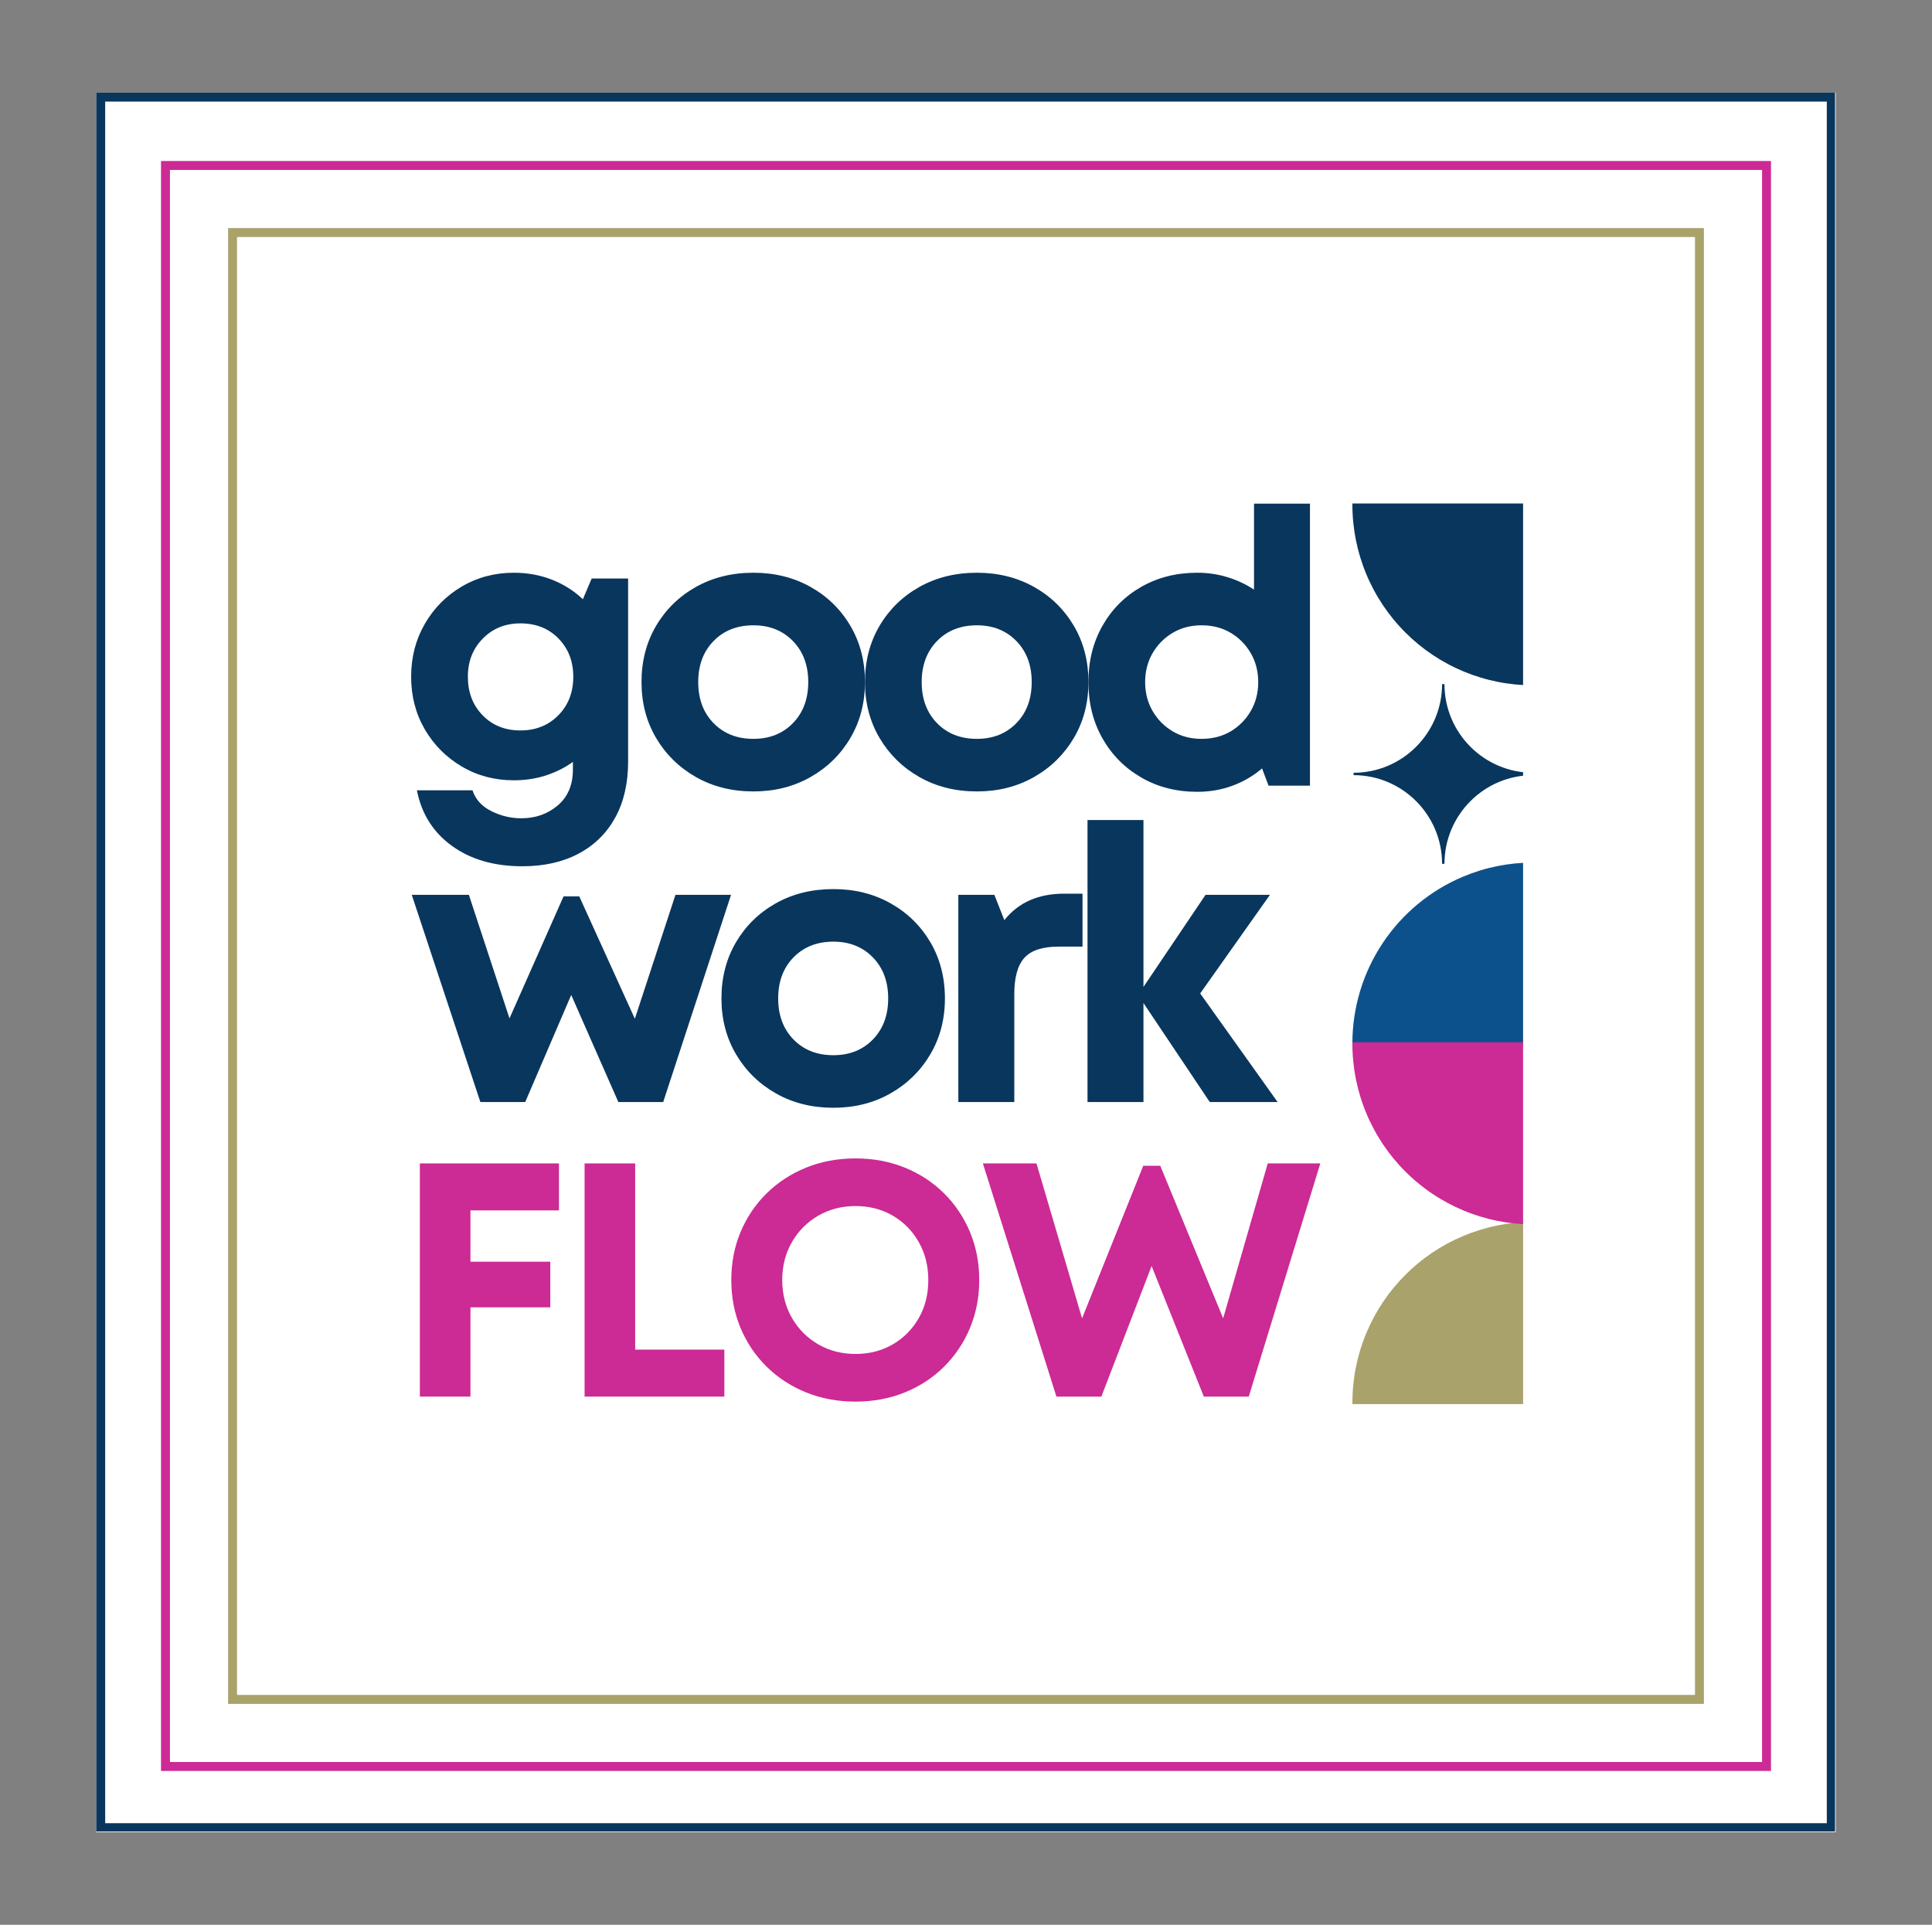
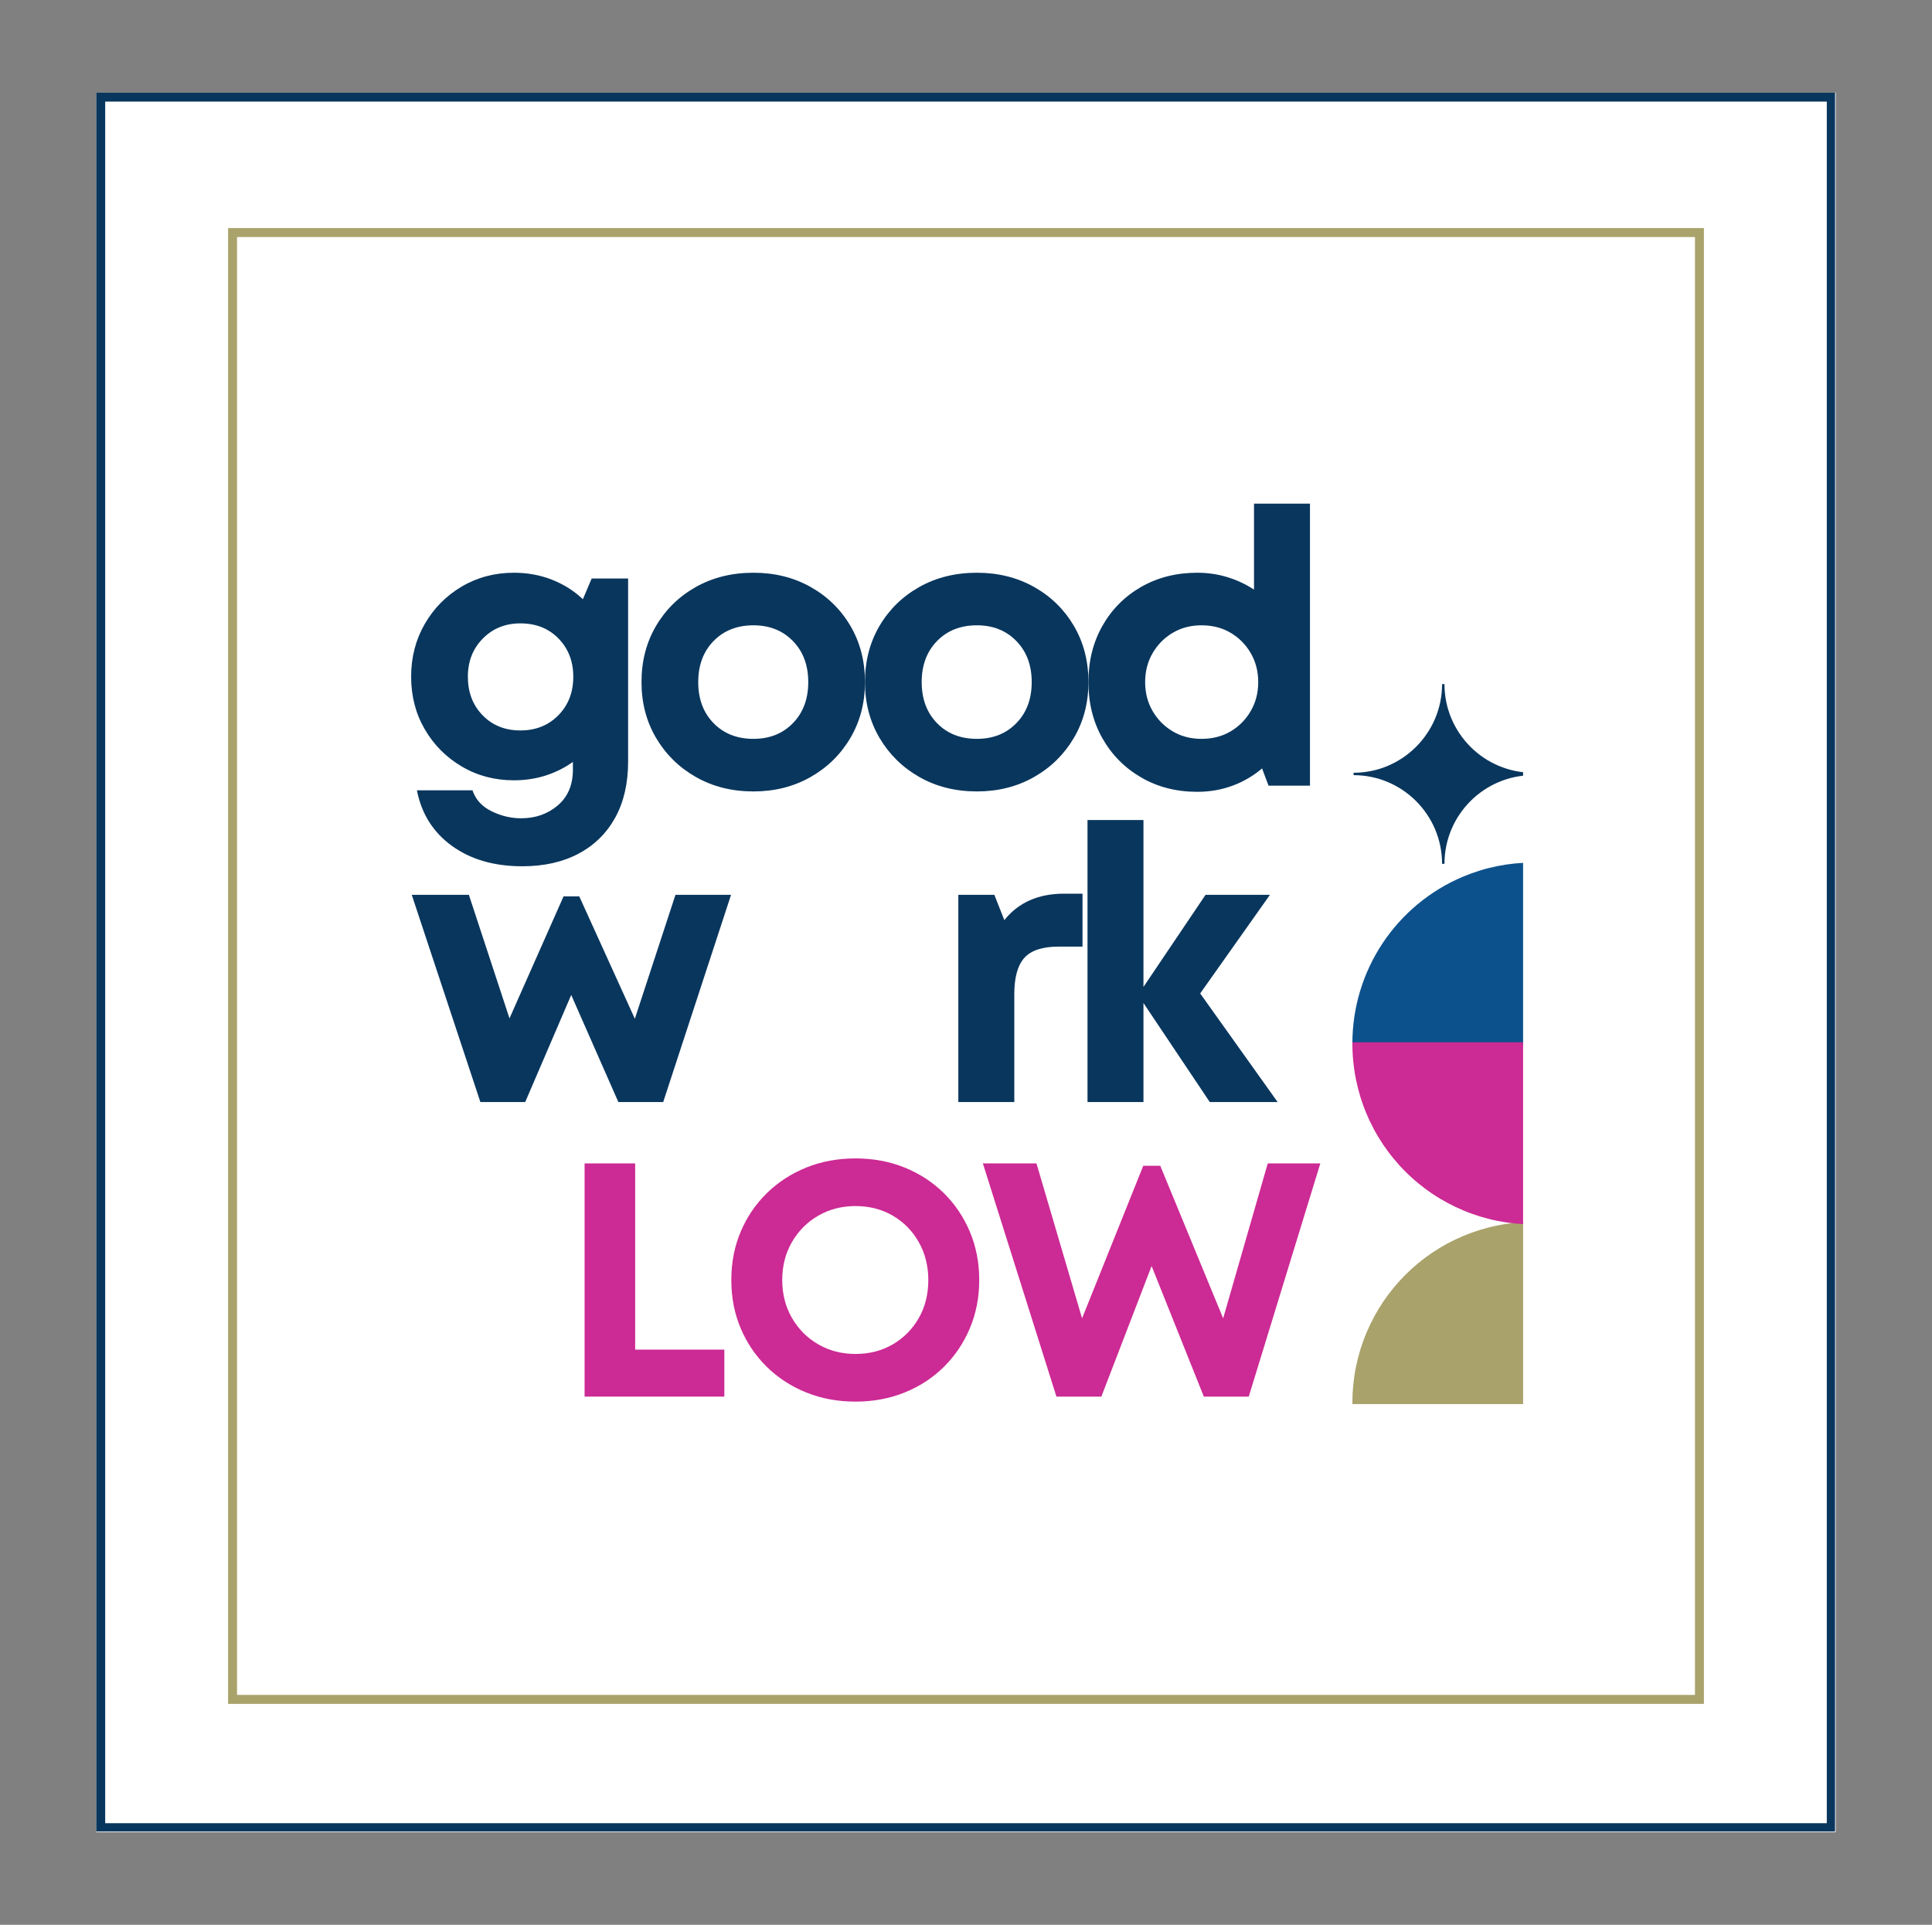
<svg xmlns="http://www.w3.org/2000/svg" width="1080" zoomAndPan="magnify" viewBox="0 0 810 807" height="1076" preserveAspectRatio="xMidYMid meet" version="1.0">
  <rect x="0" y="0" width="810" height="807" fill="#808080" stroke="none" />
  <defs>
    <clipPath id="a4035bbc6e">
-       <path d="M 40.352 38.852 L 769.648 38.852 L 769.648 768.148 L 40.352 768.148 Z M 40.352 38.852 " clip-rule="nonzero" />
+       <path d="M 40.352 38.852 L 769.648 38.852 L 769.648 768.148 L 40.352 768.148 M 40.352 38.852 " clip-rule="nonzero" />
    </clipPath>
    <clipPath id="21a7f8896d">
      <path d="M 40.352 38.852 L 769.352 38.852 L 769.352 767.852 L 40.352 767.852 Z M 40.352 38.852 " clip-rule="nonzero" />
    </clipPath>
    <clipPath id="a2dc7c1e1e">
-       <path d="M 67.5 67.5 L 742.5 67.5 L 742.5 742.5 L 67.5 742.5 Z M 67.5 67.5 " clip-rule="nonzero" />
-     </clipPath>
+       </clipPath>
    <clipPath id="46ae973f32">
      <path d="M 95.625 95.625 L 714.375 95.625 L 714.375 714.375 L 95.625 714.375 Z M 95.625 95.625 " clip-rule="nonzero" />
    </clipPath>
    <clipPath id="d708a17ade">
      <path d="M 161.48 208.867 L 559.129 208.867 L 559.129 674.68 L 161.48 674.68 Z M 161.48 208.867 " clip-rule="nonzero" />
    </clipPath>
    <clipPath id="c2d56bee98">
      <path d="M 566.652 208.867 L 638.562 208.867 L 638.562 686.617 L 566.652 686.617 Z M 566.652 208.867 " clip-rule="nonzero" />
    </clipPath>
    <clipPath id="e82680abb3">
      <path d="M 567 286.367 L 638.562 286.367 L 638.562 362.91 L 567 362.91 Z M 567 286.367 " clip-rule="nonzero" />
    </clipPath>
    <clipPath id="02806f3e02">
-       <path d="M 566.969 211.102 L 638.562 211.102 L 638.562 287.344 L 566.969 287.344 Z M 566.969 211.102 " clip-rule="nonzero" />
-     </clipPath>
+       </clipPath>
    <clipPath id="d4eb0ea56a">
      <path d="M 566.969 512 L 638.562 512 L 638.562 588.844 L 566.969 588.844 Z M 566.969 512 " clip-rule="nonzero" />
    </clipPath>
    <clipPath id="23e59311ea">
      <path d="M 566.969 361.281 L 638.562 361.281 L 638.562 438 L 566.969 438 Z M 566.969 361.281 " clip-rule="nonzero" />
    </clipPath>
    <clipPath id="d3dc63f2a9">
      <path d="M 566.969 436.695 L 638.562 436.695 L 638.562 513.551 L 566.969 513.551 Z M 566.969 436.695 " clip-rule="nonzero" />
    </clipPath>
  </defs>
  <g clip-path="url(#a4035bbc6e)">
    <path fill="#ffffff" d="M 40.352 38.852 L 769.648 38.852 L 769.648 768.148 L 40.352 768.148 Z M 40.352 38.852 " fill-opacity="1" fill-rule="nonzero" />
  </g>
  <g clip-path="url(#21a7f8896d)">
    <path stroke-linecap="butt" transform="matrix(0.75, 0, 0, 0.75, 40.35, 38.85)" fill="none" stroke-linejoin="miter" d="M 0.002 0.002 L 972.393 0.002 L 972.393 972.393 L 0.002 972.393 Z M 0.002 0.002 " stroke="#09365d" stroke-width="10" stroke-opacity="1" stroke-miterlimit="4" />
  </g>
  <g clip-path="url(#a2dc7c1e1e)">
-     <path stroke-linecap="butt" transform="matrix(0.75, 0, 0, 0.75, 67.5, 67.5)" fill="none" stroke-linejoin="miter" d="M 0 -0 L 900 -0 L 900 900 L 0 900 Z M 0 -0 " stroke="#cc2a94" stroke-width="10" stroke-opacity="1" stroke-miterlimit="4" />
-   </g>
+     </g>
  <g clip-path="url(#46ae973f32)">
    <path stroke-linecap="butt" transform="matrix(0.75, 0, 0, 0.75, 95.625, 95.625)" fill="none" stroke-linejoin="miter" d="M 0 -0 L 825 -0 L 825 825 L 0 825 Z M 0 -0 " stroke="#a9a26b" stroke-width="10" stroke-opacity="1" stroke-miterlimit="4" />
  </g>
  <g clip-path="url(#d708a17ade)">
    <path fill="#ffffff" d="M 87.328 113.098 L 713.477 113.098 L 713.477 699.508 L 87.328 699.508 Z M 87.328 113.098 " fill-opacity="1" fill-rule="nonzero" />
  </g>
  <path fill="#09365d" d="M 248.066 242.539 L 263.34 242.539 L 263.34 319.27 C 263.34 328.395 261.543 336.219 257.953 342.758 C 254.367 349.301 249.25 354.34 242.605 357.883 C 235.961 361.426 228.086 363.195 218.98 363.195 C 207.195 363.195 197.367 360.352 189.492 354.664 C 181.617 348.98 176.715 341.203 174.789 331.34 L 198.09 331.34 C 199.375 335.199 202.027 338.121 206.039 340.102 C 210.059 342.086 214.211 343.078 218.5 343.078 C 224.496 343.078 229.609 341.281 233.836 337.691 C 238.07 334.098 240.191 329.086 240.191 322.648 L 240.191 319.434 C 236.766 321.902 232.965 323.805 228.789 325.145 C 224.609 326.484 220.16 327.152 215.445 327.152 C 207.41 327.152 200.129 325.227 193.59 321.363 C 187.055 317.508 181.883 312.305 178.082 305.762 C 174.277 299.215 172.371 291.871 172.371 283.723 C 172.371 275.574 174.277 268.199 178.082 261.605 C 181.883 255.008 187.055 249.777 193.59 245.918 C 200.129 242.059 207.41 240.129 215.445 240.129 C 221.121 240.129 226.43 241.094 231.355 243.023 C 236.277 244.953 240.621 247.688 244.375 251.23 Z M 218.176 306.25 C 224.605 306.25 229.902 304.129 234.082 299.898 C 238.262 295.66 240.352 290.266 240.352 283.723 C 240.352 277.285 238.285 271.949 234.16 267.719 C 230.039 263.48 224.711 261.359 218.176 261.359 C 211.852 261.359 206.602 263.48 202.426 267.719 C 198.246 271.949 196.156 277.285 196.156 283.723 C 196.156 290.266 198.219 295.66 202.34 299.898 C 206.465 304.129 211.746 306.25 218.176 306.25 Z M 218.176 306.25 " fill-opacity="1" fill-rule="nonzero" />
  <path fill="#09365d" d="M 315.883 331.82 C 306.883 331.82 298.844 329.809 291.777 325.789 C 284.707 321.77 279.137 316.297 275.059 309.379 C 270.984 302.465 268.953 294.66 268.953 285.977 C 268.953 277.184 270.984 269.328 275.059 262.406 C 279.137 255.488 284.707 250.047 291.777 246.078 C 298.844 242.113 306.883 240.129 315.883 240.129 C 324.773 240.129 332.75 242.113 339.82 246.078 C 346.895 250.047 352.469 255.488 356.539 262.406 C 360.609 269.328 362.645 277.184 362.645 285.977 C 362.645 294.66 360.609 302.465 356.539 309.379 C 352.469 316.297 346.895 321.77 339.82 325.789 C 332.75 329.809 324.773 331.82 315.883 331.82 Z M 315.883 309.777 C 322.629 309.777 328.145 307.586 332.434 303.191 C 336.719 298.793 338.863 293.059 338.863 285.977 C 338.863 278.895 336.719 273.16 332.434 268.766 C 328.145 264.367 322.629 262.168 315.883 262.168 C 309.027 262.168 303.449 264.367 299.164 268.766 C 294.879 273.16 292.734 278.895 292.734 285.977 C 292.734 293.059 294.879 298.793 299.164 303.191 C 303.449 307.586 309.027 309.777 315.883 309.777 Z M 315.883 309.777 " fill-opacity="1" fill-rule="nonzero" />
  <path fill="#09365d" d="M 409.574 331.82 C 400.566 331.82 392.531 329.809 385.465 325.789 C 378.395 321.77 372.82 316.297 368.742 309.379 C 364.672 302.465 362.641 294.66 362.641 285.977 C 362.641 277.184 364.672 269.328 368.742 262.406 C 372.82 255.488 378.395 250.047 385.465 246.078 C 392.531 242.113 400.566 240.129 409.574 240.129 C 418.457 240.129 426.434 242.113 433.508 246.078 C 440.586 250.047 446.152 255.488 450.227 262.406 C 454.297 269.328 456.332 277.184 456.332 285.977 C 456.332 294.66 454.297 302.465 450.227 309.379 C 446.152 316.297 440.586 321.77 433.508 325.789 C 426.434 329.809 418.457 331.82 409.574 331.82 Z M 409.574 309.777 C 416.316 309.777 421.832 307.586 426.117 303.191 C 430.402 298.793 432.547 293.059 432.547 285.977 C 432.547 278.895 430.402 273.16 426.117 268.766 C 421.832 264.367 416.316 262.168 409.574 262.168 C 402.711 262.168 397.137 264.367 392.852 268.766 C 388.566 273.16 386.426 278.895 386.426 285.977 C 386.426 293.059 388.566 298.793 392.852 303.191 C 397.137 307.586 402.711 309.777 409.574 309.777 Z M 409.574 309.777 " fill-opacity="1" fill-rule="nonzero" />
  <path fill="#09365d" d="M 525.75 211.168 L 549.211 211.168 L 549.211 329.41 L 531.852 329.41 L 529.121 322.176 C 525.48 325.285 521.359 327.695 516.754 329.41 C 512.141 331.121 507.211 331.98 501.961 331.98 C 493.18 331.98 485.336 329.969 478.426 325.953 C 471.516 321.934 466.102 316.457 462.191 309.539 C 458.277 302.625 456.324 294.77 456.324 285.977 C 456.324 277.184 458.277 269.328 462.191 262.406 C 466.102 255.488 471.516 250.047 478.426 246.078 C 485.336 242.113 493.18 240.129 501.961 240.129 C 506.355 240.129 510.566 240.746 514.582 241.977 C 518.602 243.207 522.32 244.949 525.75 247.199 Z M 503.73 309.777 C 508.34 309.777 512.41 308.734 515.941 306.645 C 519.48 304.555 522.289 301.711 524.375 298.117 C 526.469 294.523 527.516 290.477 527.516 285.977 C 527.516 281.473 526.469 277.426 524.375 273.832 C 522.289 270.238 519.48 267.398 515.941 265.309 C 512.41 263.215 508.34 262.168 503.73 262.168 C 499.234 262.168 495.223 263.215 491.684 265.309 C 488.145 267.398 485.332 270.238 483.238 273.832 C 481.152 277.426 480.109 281.473 480.109 285.977 C 480.109 290.477 481.152 294.523 483.238 298.117 C 485.332 301.711 488.145 304.555 491.684 306.645 C 495.223 308.734 499.234 309.777 503.73 309.777 Z M 503.73 309.777 " fill-opacity="1" fill-rule="nonzero" />
-   <path fill="#cc2a94" d="M 234.344 507.477 L 197.238 507.477 L 197.238 528.984 L 230.719 528.984 L 230.719 548.117 L 197.238 548.117 L 197.238 585.547 L 176.031 585.547 L 176.031 487.781 L 234.344 487.781 Z M 234.344 507.477 " fill-opacity="1" fill-rule="nonzero" />
  <path fill="#cc2a94" d="M 266.297 565.852 L 303.684 565.852 L 303.684 585.547 L 245.09 585.547 L 245.09 487.781 L 266.297 487.781 Z M 266.297 565.852 " fill-opacity="1" fill-rule="nonzero" />
  <path fill="#cc2a94" d="M 358.648 587.645 C 351.207 587.645 344.32 586.359 337.996 583.809 C 331.672 581.246 326.164 577.66 321.469 573.051 C 316.77 568.441 313.121 563.035 310.508 556.844 C 307.906 550.652 306.605 543.926 306.605 536.66 C 306.605 529.398 307.906 522.672 310.508 516.48 C 313.121 510.289 316.77 504.891 321.469 500.285 C 326.164 495.68 331.672 492.094 337.996 489.527 C 344.32 486.965 351.207 485.684 358.648 485.684 C 366.094 485.684 372.977 486.965 379.297 489.527 C 385.625 492.094 391.109 495.68 395.758 500.285 C 400.406 504.891 404.035 510.289 406.641 516.48 C 409.242 522.672 410.547 529.398 410.547 536.66 C 410.547 543.926 409.242 550.652 406.641 556.844 C 404.035 563.035 400.406 568.441 395.758 573.051 C 391.109 577.66 385.625 581.246 379.297 583.809 C 372.977 586.359 366.094 587.645 358.648 587.645 Z M 358.648 567.664 C 364.512 567.664 369.742 566.316 374.348 563.617 C 378.945 560.914 382.57 557.242 385.219 552.59 C 387.871 547.934 389.199 542.621 389.199 536.66 C 389.199 530.797 387.871 525.512 385.219 520.812 C 382.57 516.109 378.945 512.41 374.348 509.711 C 369.742 507.012 364.512 505.66 358.648 505.66 C 352.883 505.66 347.676 507.012 343.02 509.711 C 338.375 512.41 334.699 516.109 331.996 520.812 C 329.301 525.512 327.953 530.797 327.953 536.66 C 327.953 542.531 329.301 547.812 331.996 552.516 C 334.699 557.215 338.375 560.914 343.02 563.617 C 347.676 566.316 352.883 567.664 358.648 567.664 Z M 358.648 567.664 " fill-opacity="1" fill-rule="nonzero" />
  <path fill="#cc2a94" d="M 531.508 487.781 L 553.547 487.781 L 523.547 585.547 L 504.715 585.547 L 482.816 530.801 L 461.75 585.547 L 442.914 585.547 L 412.078 487.781 L 434.547 487.781 L 453.66 552.73 L 479.32 488.758 L 486.441 488.758 L 512.812 552.73 Z M 531.508 487.781 " fill-opacity="1" fill-rule="nonzero" />
  <path fill="#09365d" d="M 283.191 375.168 L 306.496 375.168 L 278.051 462.043 L 259.246 462.043 L 239.488 417.152 L 220.199 462.043 L 201.398 462.043 L 172.629 375.168 L 196.578 375.168 L 213.609 426.969 L 236.273 375.816 L 242.859 375.816 L 266.164 427.129 Z M 283.191 375.168 " fill-opacity="1" fill-rule="nonzero" />
-   <path fill="#09365d" d="M 349.402 464.449 C 340.398 464.449 332.363 462.438 325.293 458.422 C 318.223 454.402 312.652 448.926 308.574 442.008 C 304.504 435.094 302.469 427.293 302.469 418.609 C 302.469 409.812 304.504 401.957 308.574 395.035 C 312.652 388.121 318.223 382.68 325.293 378.711 C 332.363 374.742 340.398 372.762 349.402 372.762 C 358.289 372.762 366.27 374.742 373.34 378.711 C 380.414 382.68 385.984 388.121 390.059 395.035 C 394.129 401.957 396.164 409.812 396.164 418.609 C 396.164 427.293 394.129 435.094 390.059 442.008 C 385.984 448.926 380.414 454.402 373.34 458.422 C 366.27 462.438 358.289 464.449 349.402 464.449 Z M 349.402 442.41 C 356.148 442.41 361.66 440.215 365.949 435.824 C 370.234 431.422 372.375 425.688 372.375 418.609 C 372.375 411.523 370.234 405.789 365.949 401.398 C 361.66 397 356.148 394.801 349.402 394.801 C 342.539 394.801 336.969 397 332.684 401.398 C 328.395 405.789 326.254 411.523 326.254 418.609 C 326.254 425.688 328.395 431.422 332.684 435.824 C 336.969 440.215 342.539 442.41 349.402 442.41 Z M 349.402 442.41 " fill-opacity="1" fill-rule="nonzero" />
  <path fill="#09365d" d="M 446.141 374.684 L 453.852 374.684 L 453.852 396.883 L 443.727 396.883 C 437.086 396.883 432.348 398.438 429.508 401.547 C 426.668 404.656 425.246 409.754 425.246 416.84 L 425.246 462.043 L 401.785 462.043 L 401.785 375.168 L 416.891 375.168 L 421.074 385.781 C 426.961 378.383 435.316 374.684 446.141 374.684 Z M 446.141 374.684 " fill-opacity="1" fill-rule="nonzero" />
  <path fill="#09365d" d="M 535.645 462.043 L 507.199 462.043 L 479.402 420.531 L 479.402 462.043 L 455.941 462.043 L 455.941 343.797 L 479.402 343.797 L 479.402 413.781 L 505.43 375.168 L 532.43 375.168 L 503.184 416.516 Z M 535.645 462.043 " fill-opacity="1" fill-rule="nonzero" />
  <g clip-path="url(#c2d56bee98)">
    <path fill="#ffffff" d="M 566.652 93.566 L 1207.543 93.566 L 1207.543 694.172 L 566.652 694.172 Z M 566.652 93.566 " fill-opacity="1" fill-rule="nonzero" />
  </g>
  <g clip-path="url(#e82680abb3)">
    <path fill="#09365d" d="M 567.496 323.988 L 567.496 324.996 C 587.953 324.996 604.598 341.668 604.598 362.164 L 605.602 362.164 C 605.602 341.668 622.25 324.996 642.707 324.996 L 642.707 323.988 C 622.25 323.988 605.602 307.312 605.602 286.82 L 604.598 286.82 C 604.598 307.312 587.953 323.988 567.496 323.988 Z M 567.496 323.988 " fill-opacity="1" fill-rule="nonzero" />
  </g>
  <g clip-path="url(#02806f3e02)">
    <path fill="#09365d" d="M 566.996 210.98 L 566.996 211.488 C 566.992 212.727 567.02 213.965 567.082 215.211 C 567.141 216.445 567.23 217.684 567.355 218.922 C 567.477 220.16 567.625 221.387 567.805 222.613 C 567.988 223.84 568.195 225.066 568.438 226.285 C 568.68 227.504 568.953 228.715 569.25 229.918 C 569.551 231.121 569.879 232.32 570.238 233.504 C 570.598 234.695 570.988 235.871 571.406 237.043 C 571.82 238.211 572.266 239.371 572.742 240.52 C 573.211 241.668 573.715 242.801 574.246 243.922 C 574.777 245.043 575.332 246.152 575.918 247.25 C 576.5 248.344 577.109 249.426 577.746 250.488 C 578.383 251.551 579.047 252.598 579.734 253.637 C 580.426 254.668 581.137 255.68 581.875 256.68 C 582.613 257.676 583.371 258.652 584.16 259.613 C 584.949 260.574 585.754 261.512 586.59 262.434 C 587.418 263.352 588.277 264.254 589.152 265.129 C 590.027 266.008 590.926 266.863 591.84 267.699 C 592.758 268.527 593.699 269.344 594.656 270.129 C 595.613 270.914 596.59 271.676 597.586 272.418 C 598.582 273.156 599.598 273.871 600.629 274.562 C 601.656 275.25 602.707 275.914 603.77 276.555 C 604.832 277.191 605.91 277.805 607.004 278.387 C 608.098 278.973 609.203 279.531 610.324 280.059 C 611.445 280.59 612.574 281.094 613.723 281.57 C 614.867 282.039 616.023 282.488 617.188 282.906 C 618.355 283.324 619.535 283.711 620.719 284.07 C 621.906 284.434 623.102 284.762 624.301 285.062 C 625.504 285.363 626.711 285.633 627.93 285.875 C 629.145 286.117 630.367 286.332 631.59 286.508 C 632.816 286.691 634.047 286.844 635.281 286.965 C 636.516 287.086 637.75 287.176 638.988 287.234 C 640.227 287.293 641.465 287.328 642.703 287.324 L 643.207 287.324 L 643.207 210.98 Z M 566.996 210.98 " fill-opacity="1" fill-rule="nonzero" />
  </g>
  <g clip-path="url(#d4eb0ea56a)">
    <path fill="#a9a26b" d="M 613.234 518.297 C 608.734 520.199 604.461 522.516 600.41 525.25 C 596.363 527.977 592.613 531.078 589.164 534.535 C 585.711 537.996 582.617 541.746 579.887 545.805 C 577.16 549.863 574.848 554.145 572.953 558.648 C 570.973 563.32 569.488 568.141 568.484 573.109 C 567.48 578.082 566.988 583.102 566.996 588.168 L 566.996 588.676 L 642.703 588.676 C 642.84 588.676 642.961 588.625 643.059 588.527 C 643.156 588.43 643.207 588.312 643.207 588.168 L 643.207 512.332 L 642.703 512.332 C 637.641 512.324 632.629 512.82 627.668 513.828 C 622.707 514.828 617.895 516.32 613.234 518.297 Z M 613.234 518.297 " fill-opacity="1" fill-rule="nonzero" />
  </g>
  <g clip-path="url(#23e59311ea)">
    <path fill="#0d518c" d="M 613.234 367.617 C 611.531 368.336 609.855 369.117 608.211 369.957 C 606.566 370.801 604.953 371.703 603.371 372.664 C 601.789 373.625 600.25 374.648 598.746 375.719 C 597.242 376.793 595.773 377.922 594.355 379.102 C 592.926 380.285 591.551 381.52 590.219 382.801 C 588.887 384.082 587.602 385.414 586.367 386.793 C 585.133 388.168 583.949 389.59 582.82 391.055 C 581.688 392.52 580.613 394.02 579.59 395.566 C 578.57 397.109 577.605 398.688 576.699 400.305 C 575.797 401.914 574.949 403.559 574.164 405.234 C 573.375 406.914 572.652 408.613 571.992 410.344 C 571.332 412.07 570.734 413.82 570.203 415.598 C 569.672 417.371 569.203 419.16 568.805 420.965 C 568.398 422.773 568.066 424.594 567.797 426.422 C 567.527 428.258 567.328 430.098 567.191 431.941 C 567.059 433.789 566.992 435.637 566.996 437.488 L 566.996 437.992 L 643.207 437.992 L 643.207 361.652 L 642.703 361.652 C 637.641 361.645 632.629 362.141 627.668 363.145 C 622.707 364.148 617.895 365.641 613.234 367.617 Z M 613.234 367.617 " fill-opacity="1" fill-rule="nonzero" />
  </g>
  <g clip-path="url(#d3dc63f2a9)">
    <path fill="#cc2a94" d="M 566.996 436.996 L 566.996 437.5 C 566.992 438.738 567.02 439.98 567.082 441.219 C 567.141 442.457 567.23 443.699 567.355 444.934 C 567.473 446.168 567.625 447.402 567.805 448.629 C 567.988 449.855 568.195 451.082 568.438 452.297 C 568.68 453.516 568.949 454.727 569.25 455.93 C 569.551 457.133 569.879 458.332 570.238 459.52 C 570.598 460.707 570.984 461.891 571.406 463.055 C 571.82 464.223 572.266 465.383 572.742 466.531 C 573.211 467.676 573.715 468.809 574.246 469.934 C 574.777 471.055 575.332 472.164 575.918 473.262 C 576.496 474.355 577.109 475.434 577.746 476.5 C 578.383 477.562 579.047 478.617 579.73 479.648 C 580.426 480.676 581.137 481.691 581.875 482.691 C 582.613 483.691 583.371 484.668 584.16 485.625 C 584.949 486.586 585.754 487.527 586.586 488.449 C 587.418 489.363 588.273 490.266 589.152 491.141 C 590.023 492.02 590.926 492.875 591.84 493.707 C 592.758 494.543 593.699 495.352 594.656 496.141 C 595.613 496.93 596.59 497.695 597.586 498.434 C 598.582 499.172 599.594 499.887 600.629 500.574 C 601.656 501.266 602.703 501.93 603.77 502.566 C 604.832 503.203 605.906 503.812 607 504.398 C 608.098 504.984 609.203 505.543 610.32 506.074 C 611.441 506.605 612.574 507.105 613.723 507.582 C 614.867 508.059 616.023 508.5 617.188 508.918 C 618.355 509.336 619.531 509.727 620.719 510.086 C 621.906 510.445 623.102 510.777 624.301 511.074 C 625.504 511.379 626.711 511.648 627.93 511.891 C 629.145 512.133 630.367 512.344 631.59 512.523 C 632.816 512.707 634.047 512.855 635.281 512.977 C 636.516 513.098 637.75 513.188 638.988 513.25 C 640.227 513.309 641.465 513.336 642.703 513.336 L 643.207 513.336 L 643.207 436.996 Z M 566.996 436.996 " fill-opacity="1" fill-rule="nonzero" />
  </g>
</svg>